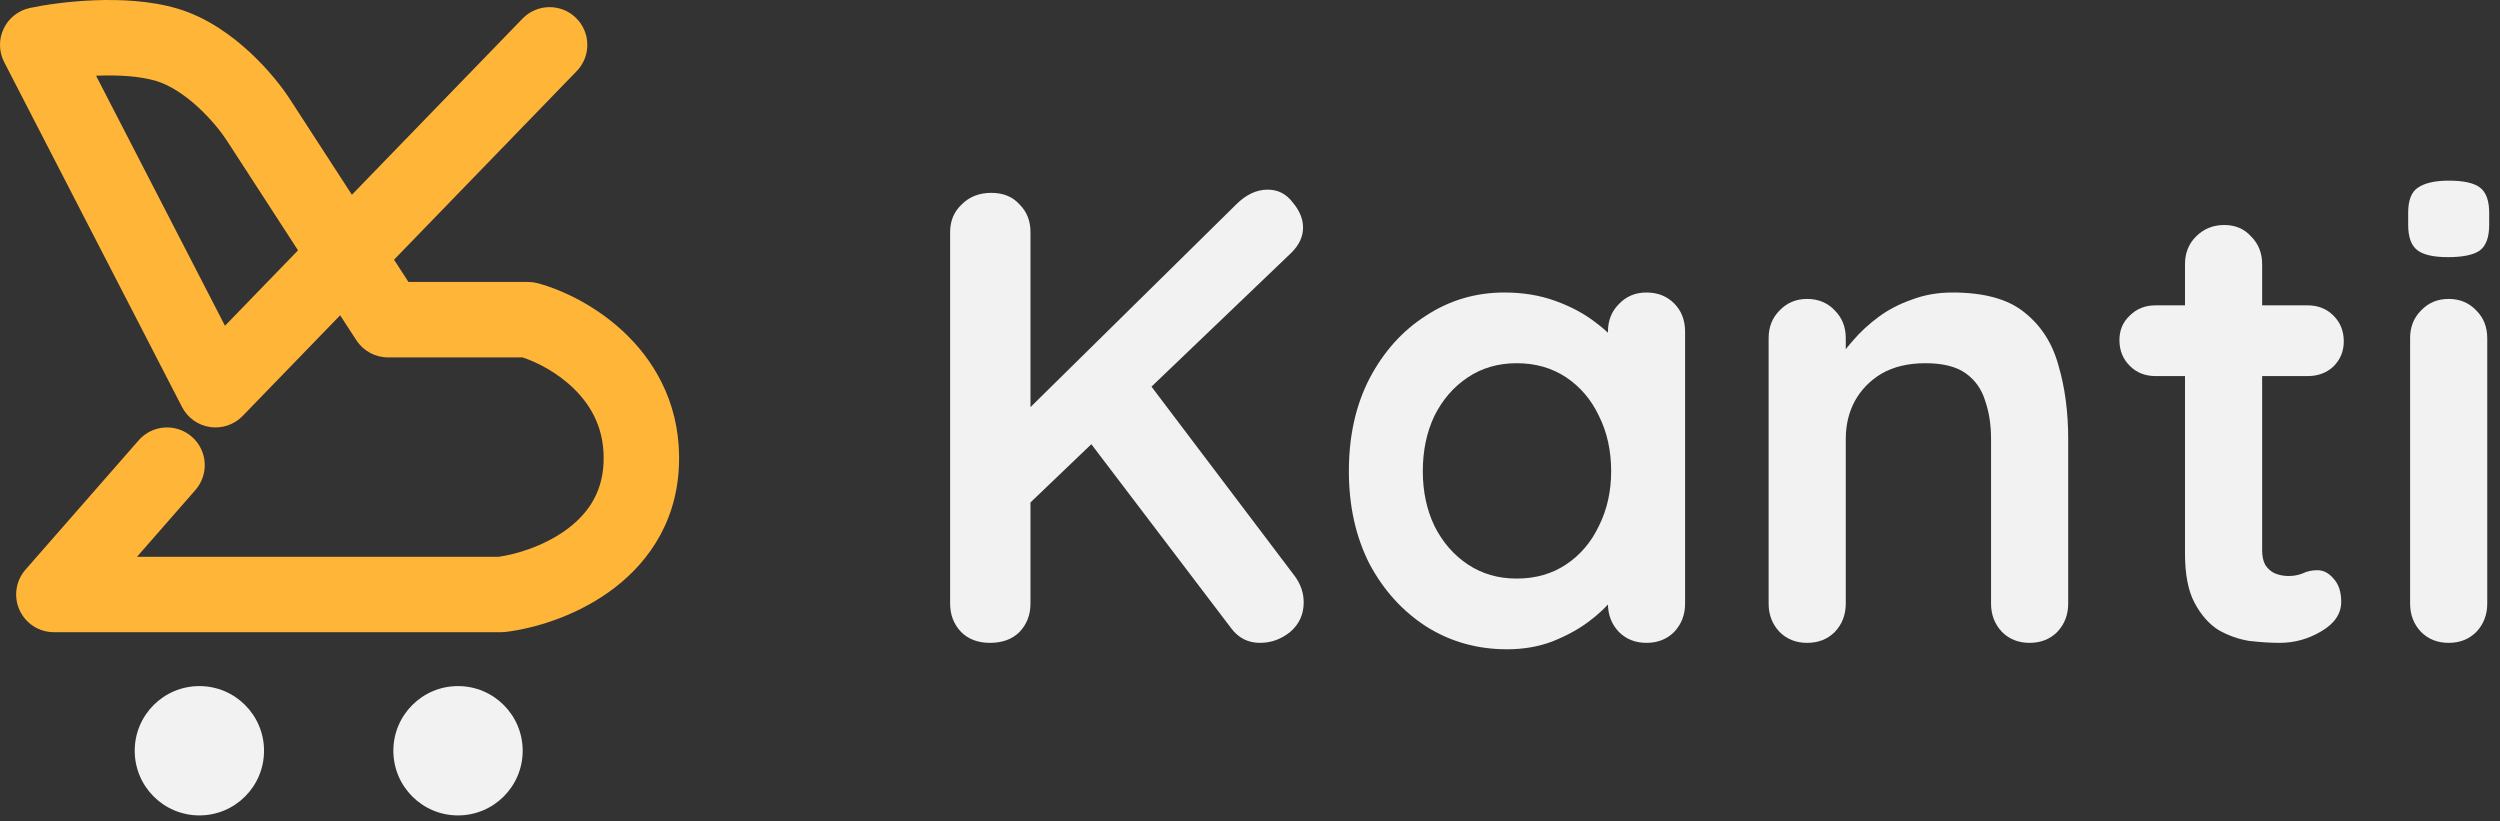
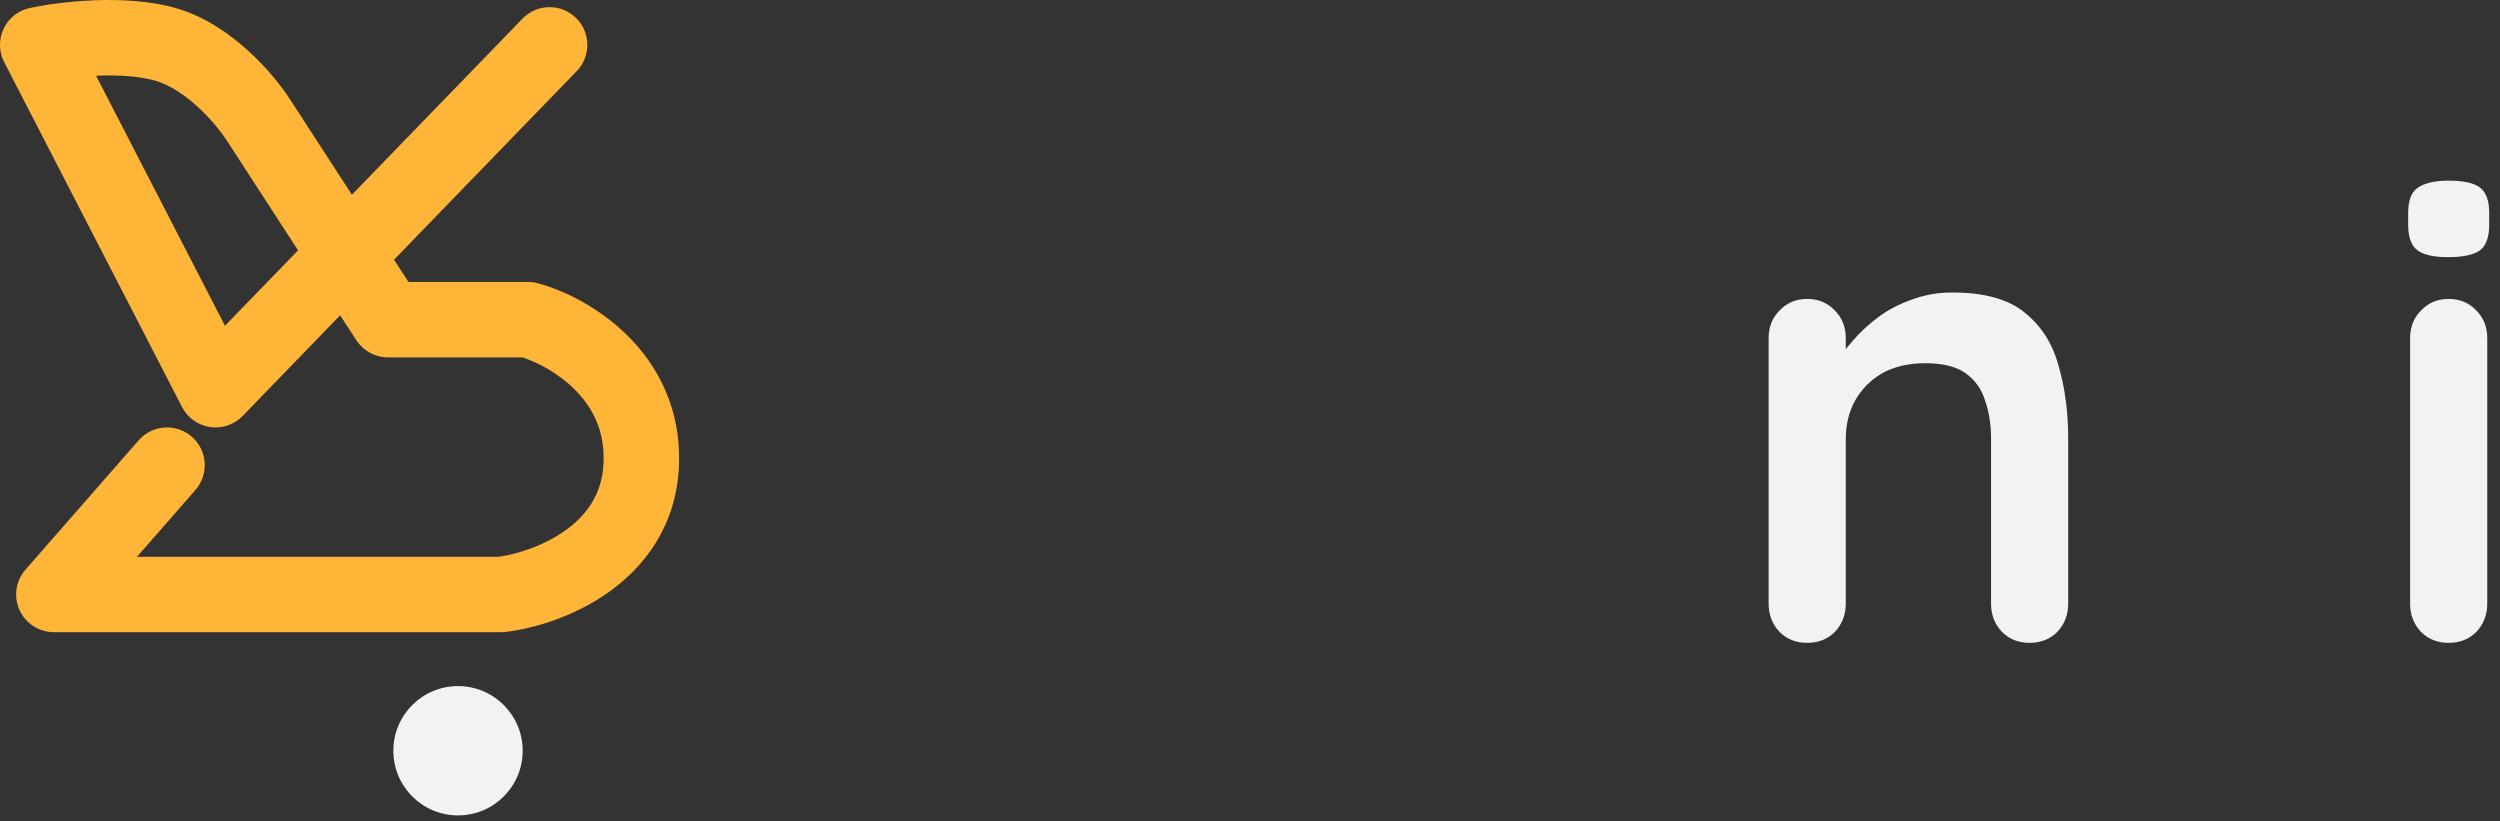
<svg xmlns="http://www.w3.org/2000/svg" width="140" height="46" viewBox="0 0 140 46" fill="none">
  <rect x="0" y="0" width="140" height="46" fill="#333333" stroke="none" />
  <path fill-rule="evenodd" clip-rule="evenodd" d="M5.44 4.238C6.673 4.189 7.864 4.27 8.747 4.535C9.526 4.769 10.356 5.318 11.124 6.03C11.881 6.732 12.445 7.467 12.702 7.871L12.712 7.886L16.69 14.019L12.599 18.242L5.38 4.241C5.4 4.24 5.42 4.239 5.44 4.238ZM19.049 17.656L13.587 23.294C13.114 23.783 12.434 24.013 11.761 23.914C11.088 23.814 10.504 23.397 10.193 22.792L0.235 3.48C-0.067 2.896 -0.079 2.204 0.203 1.609C0.484 1.014 1.026 0.585 1.67 0.447C2.489 0.271 3.816 0.075 5.272 0.017C6.704 -0.04 8.43 0.03 9.961 0.489C11.596 0.979 12.979 1.989 13.996 2.932C15.021 3.881 15.813 4.893 16.261 5.595L19.706 10.906L29.262 1.042C30.073 0.205 31.41 0.183 32.248 0.995C33.086 1.807 33.107 3.144 32.296 3.982L22.065 14.543L22.874 15.789H29.572C29.666 15.789 29.852 15.808 29.852 15.808C29.852 15.808 30.037 15.839 30.127 15.864C31.53 16.246 33.514 17.179 35.148 18.801C36.831 20.471 38.172 22.914 38.018 26.149C37.859 29.483 36.069 31.765 34.054 33.184C32.096 34.564 29.845 35.205 28.314 35.388C28.231 35.398 28.147 35.403 28.063 35.403H3.017C2.189 35.403 1.436 34.918 1.094 34.164C0.751 33.409 0.882 32.524 1.428 31.9L7.765 24.658C8.533 23.78 9.867 23.691 10.745 24.459C11.623 25.227 11.712 26.562 10.944 27.44L7.672 31.179H27.927C28.914 31.041 30.395 30.595 31.622 29.731C32.84 28.872 33.716 27.684 33.798 25.948C33.886 24.114 33.165 22.785 32.172 21.8C31.232 20.866 30.074 20.281 29.262 20.014H21.726C21.01 20.014 20.343 19.651 19.954 19.051L19.049 17.656Z" fill="#FFB538" />
-   <circle cx="3.621" cy="3.621" r="3.621" transform="matrix(-1 0 0 1 14.786 38.421)" fill="#F2F2F2" />
  <circle cx="3.621" cy="3.621" r="3.621" transform="matrix(-1 0 0 1 29.27 38.421)" fill="#F2F2F2" />
-   <path d="M70.559 36C69.887 36 69.347 35.724 68.939 35.172L60.623 24.228L63.899 20.88L72.503 32.256C72.839 32.712 73.007 33.204 73.007 33.732C73.007 34.404 72.755 34.956 72.251 35.388C71.747 35.796 71.183 36 70.559 36ZM70.991 10.62C71.567 10.62 72.035 10.86 72.395 11.34C72.779 11.796 72.971 12.264 72.971 12.744C72.971 13.248 72.755 13.716 72.323 14.148L57.239 28.584L57.059 23.436L69.227 11.448C69.779 10.896 70.367 10.62 70.991 10.62ZM55.439 36C54.767 36 54.227 35.796 53.819 35.388C53.411 34.956 53.207 34.428 53.207 33.804V12.996C53.207 12.372 53.423 11.856 53.855 11.448C54.287 11.016 54.839 10.8 55.511 10.8C56.183 10.8 56.711 11.016 57.095 11.448C57.503 11.856 57.707 12.372 57.707 12.996V33.804C57.707 34.428 57.503 34.956 57.095 35.388C56.687 35.796 56.135 36 55.439 36Z" fill="#F2F2F2" />
-   <path d="M92.205 16.38C92.829 16.38 93.345 16.584 93.753 16.992C94.161 17.4 94.365 17.928 94.365 18.576V33.804C94.365 34.428 94.161 34.956 93.753 35.388C93.345 35.796 92.829 36 92.205 36C91.581 36 91.065 35.796 90.657 35.388C90.249 34.956 90.045 34.428 90.045 33.804V32.04L90.837 32.364C90.837 32.676 90.669 33.06 90.333 33.516C89.997 33.948 89.541 34.38 88.965 34.812C88.389 35.244 87.705 35.616 86.913 35.928C86.145 36.216 85.305 36.36 84.393 36.36C82.737 36.36 81.237 35.94 79.893 35.1C78.549 34.236 77.481 33.06 76.689 31.572C75.921 30.06 75.537 28.332 75.537 26.388C75.537 24.42 75.921 22.692 76.689 21.204C77.481 19.692 78.537 18.516 79.857 17.676C81.177 16.812 82.641 16.38 84.249 16.38C85.281 16.38 86.229 16.536 87.093 16.848C87.957 17.16 88.701 17.556 89.325 18.036C89.973 18.516 90.465 19.008 90.801 19.512C91.161 19.992 91.341 20.4 91.341 20.736L90.045 21.204V18.576C90.045 17.952 90.249 17.436 90.657 17.028C91.065 16.596 91.581 16.38 92.205 16.38ZM84.933 32.4C85.989 32.4 86.913 32.136 87.705 31.608C88.497 31.08 89.109 30.36 89.541 29.448C89.997 28.536 90.225 27.516 90.225 26.388C90.225 25.236 89.997 24.204 89.541 23.292C89.109 22.38 88.497 21.66 87.705 21.132C86.913 20.604 85.989 20.34 84.933 20.34C83.901 20.34 82.989 20.604 82.197 21.132C81.405 21.66 80.781 22.38 80.325 23.292C79.893 24.204 79.677 25.236 79.677 26.388C79.677 27.516 79.893 28.536 80.325 29.448C80.781 30.36 81.405 31.08 82.197 31.608C82.989 32.136 83.901 32.4 84.933 32.4Z" fill="#F2F2F2" />
  <path d="M109.339 16.38C111.115 16.38 112.459 16.752 113.371 17.496C114.307 18.24 114.943 19.236 115.279 20.484C115.639 21.708 115.819 23.076 115.819 24.588V33.804C115.819 34.428 115.615 34.956 115.207 35.388C114.799 35.796 114.283 36 113.659 36C113.035 36 112.519 35.796 112.111 35.388C111.703 34.956 111.499 34.428 111.499 33.804V24.588C111.499 23.796 111.391 23.088 111.175 22.464C110.983 21.816 110.623 21.3 110.095 20.916C109.567 20.532 108.811 20.34 107.827 20.34C106.867 20.34 106.051 20.532 105.379 20.916C104.731 21.3 104.227 21.816 103.867 22.464C103.531 23.088 103.363 23.796 103.363 24.588V33.804C103.363 34.428 103.159 34.956 102.751 35.388C102.343 35.796 101.827 36 101.203 36C100.579 36 100.063 35.796 99.655 35.388C99.247 34.956 99.043 34.428 99.043 33.804V18.936C99.043 18.312 99.247 17.796 99.655 17.388C100.063 16.956 100.579 16.74 101.203 16.74C101.827 16.74 102.343 16.956 102.751 17.388C103.159 17.796 103.363 18.312 103.363 18.936V20.484L102.823 20.376C103.039 19.968 103.351 19.536 103.759 19.08C104.167 18.6 104.647 18.156 105.199 17.748C105.751 17.34 106.375 17.016 107.071 16.776C107.767 16.512 108.523 16.38 109.339 16.38Z" fill="#F2F2F2" />
-   <path d="M120.704 17.1H129.236C129.812 17.1 130.292 17.292 130.676 17.676C131.06 18.06 131.252 18.54 131.252 19.116C131.252 19.668 131.06 20.136 130.676 20.52C130.292 20.88 129.812 21.06 129.236 21.06H120.704C120.128 21.06 119.648 20.868 119.264 20.484C118.88 20.1 118.688 19.62 118.688 19.044C118.688 18.492 118.88 18.036 119.264 17.676C119.648 17.292 120.128 17.1 120.704 17.1ZM124.556 12.6C125.18 12.6 125.684 12.816 126.068 13.248C126.476 13.656 126.68 14.172 126.68 14.796V30.816C126.68 31.152 126.74 31.428 126.86 31.644C127.004 31.86 127.184 32.016 127.4 32.112C127.64 32.208 127.892 32.256 128.156 32.256C128.444 32.256 128.708 32.208 128.948 32.112C129.188 31.992 129.464 31.932 129.776 31.932C130.112 31.932 130.412 32.088 130.676 32.4C130.964 32.712 131.108 33.144 131.108 33.696C131.108 34.368 130.736 34.92 129.992 35.352C129.272 35.784 128.492 36 127.652 36C127.148 36 126.584 35.964 125.96 35.892C125.36 35.796 124.784 35.592 124.232 35.28C123.704 34.944 123.26 34.44 122.9 33.768C122.54 33.096 122.36 32.172 122.36 30.996V14.796C122.36 14.172 122.564 13.656 122.972 13.248C123.404 12.816 123.932 12.6 124.556 12.6Z" fill="#F2F2F2" />
  <path d="M139.286 33.804C139.286 34.428 139.082 34.956 138.674 35.388C138.266 35.796 137.75 36 137.126 36C136.502 36 135.986 35.796 135.578 35.388C135.17 34.956 134.966 34.428 134.966 33.804V18.936C134.966 18.312 135.17 17.796 135.578 17.388C135.986 16.956 136.502 16.74 137.126 16.74C137.75 16.74 138.266 16.956 138.674 17.388C139.082 17.796 139.286 18.312 139.286 18.936V33.804ZM137.09 14.4C136.274 14.4 135.698 14.268 135.362 14.004C135.026 13.74 134.858 13.272 134.858 12.6V11.916C134.858 11.22 135.038 10.752 135.398 10.512C135.782 10.248 136.358 10.116 137.126 10.116C137.966 10.116 138.554 10.248 138.89 10.512C139.226 10.776 139.394 11.244 139.394 11.916V12.6C139.394 13.296 139.214 13.776 138.854 14.04C138.494 14.28 137.906 14.4 137.09 14.4Z" fill="#F2F2F2" />
</svg>